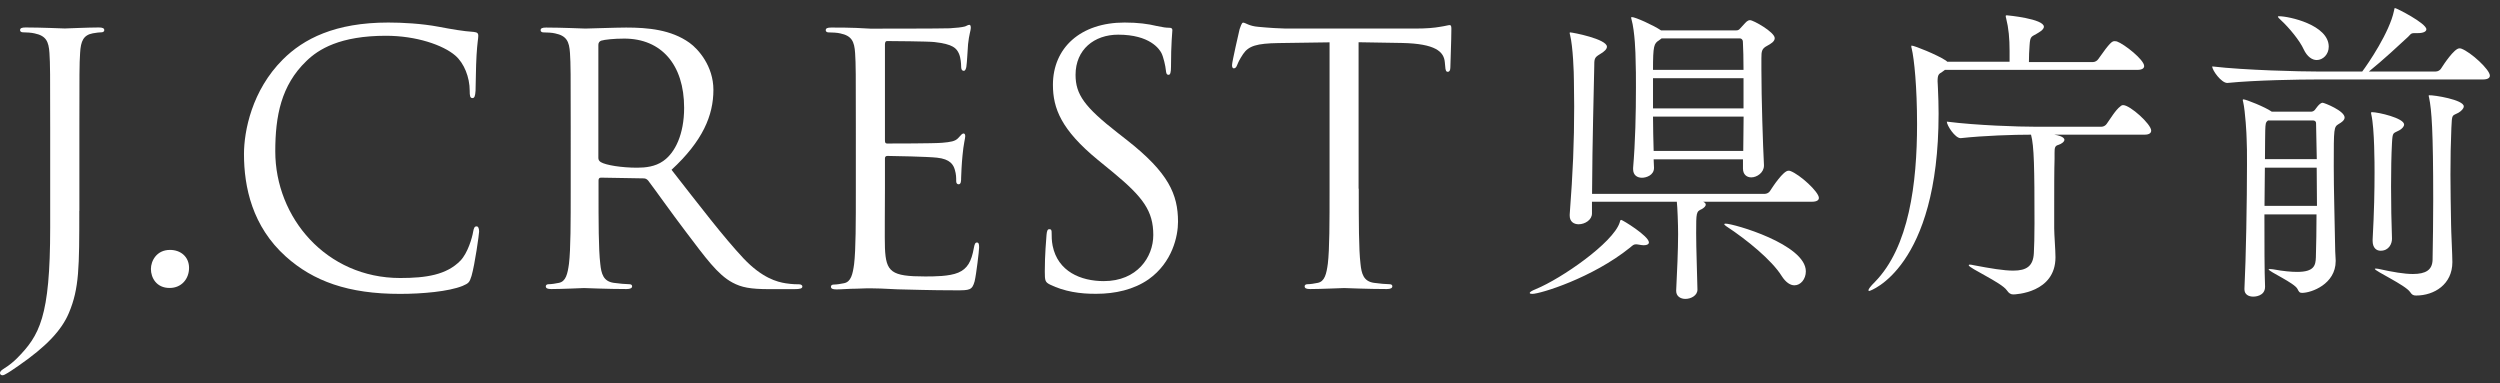
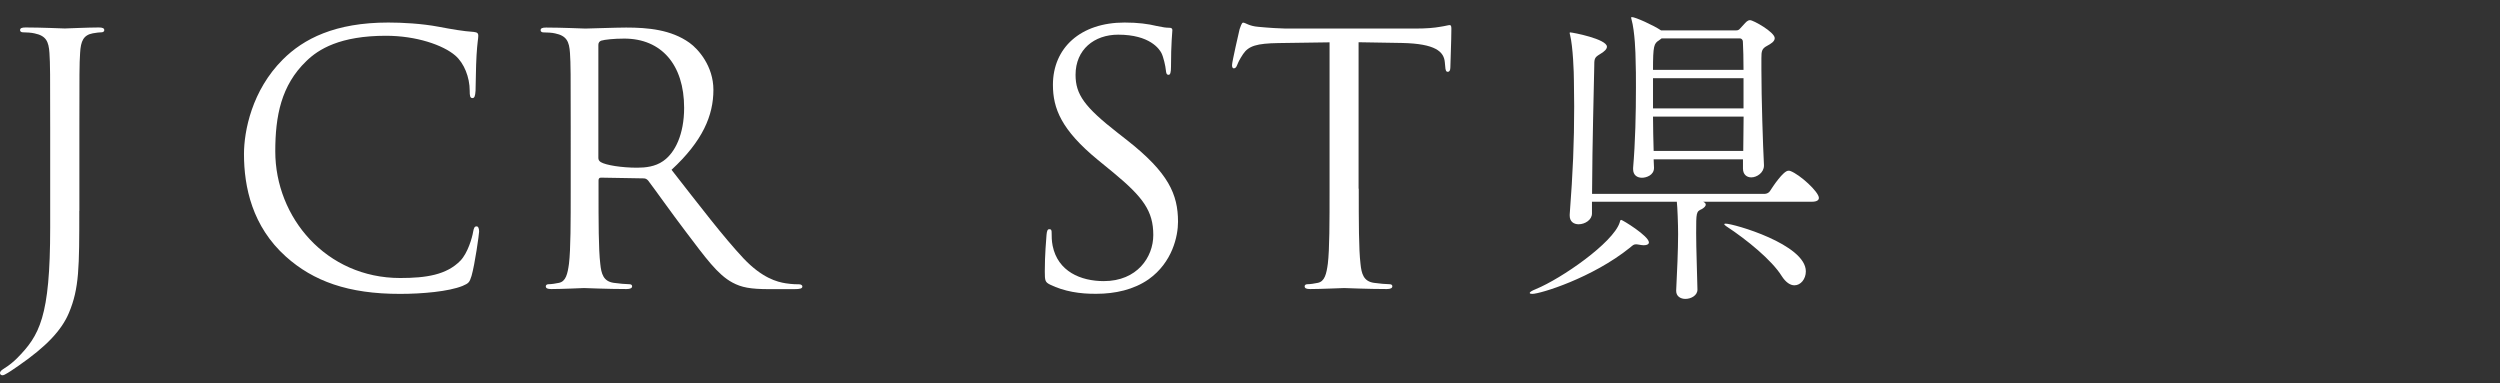
<svg xmlns="http://www.w3.org/2000/svg" version="1.1" id="レイヤー_1" x="0px" y="0px" viewBox="0 0 274 42" style="enable-background:new 0 0 274 42;" xml:space="preserve">
  <rect x="0" y="0" width="274" height="42" fill="#333333" stroke="none" />
  <style type="text/css">
	.st0{fill:#FFFFFF;}
</style>
  <g>
    <g>
      <path class="st0" d="M8.69,23.11c0,6.15,0,8.5-1.14,11.19c-0.8,1.9-2.47,3.68-5.54,5.8c-0.49,0.34-1.1,0.76-1.48,0.95    c-0.08,0.04-0.15,0.08-0.27,0.08C0.15,41.13,0,41.05,0,40.9c0-0.23,0.19-0.34,0.53-0.57c0.46-0.27,0.99-0.72,1.33-1.06    c2.47-2.5,3.64-4.51,3.64-14.3V14.01c0-5.92,0-6.98-0.08-8.19c-0.08-1.29-0.38-1.9-1.63-2.16C3.49,3.58,2.84,3.54,2.5,3.54    c-0.15,0-0.3-0.08-0.3-0.23c0-0.23,0.19-0.3,0.61-0.3c1.71,0,4.1,0.11,4.29,0.11c0.19,0,2.58-0.11,3.72-0.11    c0.42,0,0.61,0.08,0.61,0.3c0,0.15-0.15,0.23-0.3,0.23c-0.27,0-0.49,0.04-0.95,0.11c-1.02,0.19-1.33,0.83-1.4,2.16    c-0.08,1.21-0.08,2.28-0.08,8.19V23.11z" />
-       <path class="st0" d="M16.54,29.48c0-0.87,0.61-2.09,2.09-2.09c1.18,0,2.09,0.76,2.09,1.97s-0.83,2.2-2.12,2.2    C17.14,31.57,16.54,30.43,16.54,29.48z" />
      <path class="st0" d="M31.33,28.12c-3.68-3.3-4.59-7.62-4.59-11.23c0-2.54,0.87-6.98,4.25-10.36c2.28-2.28,5.73-4.06,11.57-4.06    c1.52,0,3.64,0.11,5.5,0.46c1.44,0.27,2.66,0.49,3.87,0.57c0.42,0.04,0.49,0.19,0.49,0.42c0,0.3-0.11,0.76-0.19,2.12    c-0.08,1.25-0.08,3.34-0.11,3.91c-0.04,0.57-0.11,0.8-0.34,0.8c-0.27,0-0.3-0.27-0.3-0.8c0-1.48-0.61-3.03-1.59-3.87    c-1.33-1.14-4.25-2.16-7.59-2.16c-5.04,0-7.4,1.48-8.72,2.77c-2.77,2.66-3.41,6.03-3.41,9.9c0,7.25,5.58,13.88,13.69,13.88    c2.84,0,5.08-0.34,6.6-1.9c0.8-0.83,1.29-2.5,1.4-3.19c0.08-0.42,0.15-0.57,0.38-0.57c0.19,0,0.27,0.27,0.27,0.57    c0,0.27-0.46,3.57-0.83,4.86c-0.23,0.72-0.3,0.8-0.99,1.1c-1.52,0.61-4.4,0.87-6.83,0.87C38.16,32.22,34.33,30.81,31.33,28.12z" />
      <path class="st0" d="M62.55,14.01c0-5.92,0-6.98-0.08-8.19c-0.08-1.29-0.38-1.9-1.63-2.16c-0.3-0.08-0.95-0.11-1.29-0.11    c-0.15,0-0.3-0.08-0.3-0.23c0-0.23,0.19-0.3,0.61-0.3c1.71,0,4.1,0.11,4.29,0.11c0.42,0,3.3-0.11,4.48-0.11    c2.39,0,4.93,0.23,6.94,1.67c0.95,0.68,2.62,2.54,2.62,5.16c0,2.81-1.18,5.61-4.59,8.76c3.11,3.98,5.69,7.36,7.89,9.71    c2.05,2.16,3.68,2.58,4.63,2.73c0.72,0.11,1.25,0.11,1.48,0.11c0.19,0,0.34,0.11,0.34,0.23c0,0.23-0.23,0.3-0.91,0.3h-2.69    c-2.12,0-3.07-0.19-4.06-0.72c-1.63-0.87-2.96-2.73-5.12-5.58c-1.59-2.09-3.38-4.63-4.13-5.61c-0.15-0.15-0.27-0.23-0.49-0.23    l-4.67-0.08c-0.19,0-0.27,0.11-0.27,0.3v0.91c0,3.64,0,6.64,0.19,8.23c0.11,1.1,0.34,1.93,1.48,2.09    c0.53,0.08,1.37,0.15,1.71,0.15c0.23,0,0.3,0.11,0.3,0.23c0,0.19-0.19,0.3-0.61,0.3c-2.09,0-4.48-0.11-4.67-0.11    c-0.04,0-2.43,0.11-3.57,0.11c-0.42,0-0.61-0.08-0.61-0.3c0-0.11,0.08-0.23,0.3-0.23c0.34,0,0.8-0.08,1.14-0.15    c0.76-0.15,0.95-0.99,1.1-2.09c0.19-1.59,0.19-4.59,0.19-8.23V14.01z M65.58,17.31c0,0.19,0.08,0.34,0.27,0.46    c0.57,0.34,2.31,0.61,3.98,0.61c0.91,0,1.97-0.11,2.84-0.72c1.33-0.91,2.31-2.96,2.31-5.84c0-4.74-2.5-7.59-6.56-7.59    c-1.14,0-2.16,0.11-2.54,0.23c-0.19,0.08-0.3,0.23-0.3,0.46V17.31z" />
-       <path class="st0" d="M93.8,14.01c0-5.92,0-6.98-0.08-8.19c-0.08-1.29-0.38-1.9-1.63-2.16c-0.3-0.08-0.95-0.11-1.29-0.11    c-0.15,0-0.3-0.08-0.3-0.23c0-0.23,0.19-0.3,0.61-0.3c0.87,0,1.9,0,2.73,0.04l1.56,0.08c0.27,0,7.81,0,8.69-0.04    c0.72-0.04,1.33-0.11,1.63-0.19c0.19-0.04,0.34-0.19,0.53-0.19c0.11,0,0.15,0.15,0.15,0.34c0,0.27-0.19,0.72-0.3,1.78    c-0.04,0.38-0.11,2.05-0.19,2.5c-0.04,0.19-0.11,0.42-0.27,0.42c-0.23,0-0.3-0.19-0.3-0.49c0-0.27-0.04-0.91-0.23-1.37    c-0.27-0.61-0.65-1.06-2.69-1.29c-0.65-0.08-4.78-0.11-5.2-0.11c-0.15,0-0.23,0.11-0.23,0.38v10.47c0,0.27,0.04,0.38,0.23,0.38    c0.49,0,5.16,0,6.03-0.08c0.91-0.08,1.44-0.15,1.78-0.53c0.27-0.3,0.42-0.49,0.57-0.49c0.11,0,0.19,0.08,0.19,0.3    c0,0.23-0.19,0.87-0.3,2.12c-0.08,0.76-0.15,2.16-0.15,2.43c0,0.3,0,0.72-0.27,0.72c-0.19,0-0.27-0.15-0.27-0.34    c0-0.38,0-0.76-0.15-1.25c-0.15-0.53-0.49-1.18-1.97-1.33c-1.02-0.11-4.78-0.19-5.42-0.19c-0.19,0-0.27,0.11-0.27,0.27v3.34    c0,1.29-0.04,5.69,0,6.49c0.11,2.62,0.68,3.11,4.4,3.11c0.99,0,2.66,0,3.64-0.42s1.44-1.18,1.71-2.73    c0.08-0.42,0.15-0.57,0.34-0.57c0.23,0,0.23,0.3,0.23,0.57c0,0.3-0.3,2.88-0.49,3.68c-0.27,0.99-0.57,0.99-2.05,0.99    c-2.84,0-4.93-0.08-6.41-0.11c-1.48-0.08-2.39-0.11-2.96-0.11c-0.08,0-0.72,0-1.52,0.04c-0.76,0-1.63,0.08-2.2,0.08    c-0.42,0-0.61-0.08-0.61-0.3c0-0.11,0.08-0.23,0.3-0.23c0.34,0,0.8-0.08,1.14-0.15c0.76-0.15,0.95-0.99,1.1-2.09    c0.19-1.59,0.19-4.59,0.19-8.23V14.01z" />
      <path class="st0" d="M115.08,31.19c-0.53-0.27-0.57-0.42-0.57-1.44c0-1.9,0.15-3.41,0.19-4.02c0.04-0.42,0.11-0.61,0.3-0.61    c0.23,0,0.26,0.11,0.26,0.42c0,0.34,0,0.87,0.11,1.4c0.57,2.81,3.07,3.87,5.61,3.87c3.64,0,5.42-2.62,5.42-5.05    c0-2.62-1.1-4.13-4.36-6.83l-1.71-1.4c-4.02-3.3-4.93-5.65-4.93-8.23c0-4.06,3.03-6.83,7.85-6.83c1.48,0,2.58,0.15,3.53,0.38    c0.72,0.15,1.02,0.19,1.33,0.19c0.3,0,0.38,0.08,0.38,0.27s-0.15,1.44-0.15,4.02c0,0.61-0.08,0.87-0.26,0.87    c-0.23,0-0.27-0.19-0.3-0.49c-0.04-0.46-0.27-1.48-0.49-1.9s-1.25-2.01-4.74-2.01c-2.62,0-4.67,1.63-4.67,4.4    c0,2.16,0.99,3.53,4.63,6.37l1.06,0.83c4.48,3.53,5.54,5.88,5.54,8.91c0,1.56-0.61,4.44-3.22,6.3c-1.63,1.14-3.68,1.59-5.73,1.59    C118.38,32.22,116.64,31.95,115.08,31.19z" />
      <path class="st0" d="M148.92,20.68c0,3.64,0,6.64,0.19,8.23c0.11,1.1,0.34,1.93,1.48,2.09c0.53,0.08,1.37,0.15,1.71,0.15    c0.23,0,0.3,0.11,0.3,0.23c0,0.19-0.19,0.3-0.61,0.3c-2.09,0-4.48-0.11-4.67-0.11c-0.19,0-2.58,0.11-3.72,0.11    c-0.42,0-0.61-0.08-0.61-0.3c0-0.11,0.08-0.23,0.3-0.23c0.34,0,0.8-0.08,1.14-0.15c0.76-0.15,0.95-0.99,1.1-2.09    c0.19-1.59,0.19-4.59,0.19-8.23V4.64l-5.61,0.08c-2.35,0.04-3.26,0.3-3.87,1.21c-0.42,0.64-0.53,0.91-0.64,1.18    c-0.11,0.3-0.23,0.38-0.38,0.38c-0.11,0-0.19-0.11-0.19-0.34c0-0.38,0.76-3.64,0.83-3.95c0.08-0.23,0.23-0.72,0.38-0.72    c0.27,0,0.64,0.38,1.67,0.46c1.1,0.11,2.54,0.19,3,0.19h14.22c1.21,0,2.09-0.08,2.69-0.19c0.57-0.08,0.91-0.19,1.06-0.19    c0.19,0,0.19,0.23,0.19,0.46c0,1.14-0.11,3.76-0.11,4.17c0,0.34-0.11,0.49-0.27,0.49c-0.19,0-0.27-0.11-0.3-0.65l-0.04-0.42    c-0.11-1.14-1.02-2.01-4.67-2.09l-4.78-0.08V20.68z" />
    </g>
    <g>
      <path class="st0" d="M180.72,26.57c0,0.17-0.17,0.31-0.56,0.31c-0.14,0-0.35-0.03-0.56-0.07c-0.14-0.03-0.24-0.03-0.31-0.03    c-0.21,0-0.31,0.07-0.63,0.35c-4.14,3.34-9.85,5.08-10.72,5.08c-0.17,0-0.28-0.03-0.28-0.1c0-0.1,0.21-0.24,0.66-0.42    c2.86-1.18,8.46-5.08,9.19-7.28c0.04-0.17,0.07-0.31,0.17-0.31C177.83,24.1,180.72,25.87,180.72,26.57z M199.35,21.69    c0,0.21-0.17,0.42-0.77,0.42h-11.91c0.21,0.1,0.28,0.21,0.28,0.31c0,0.21-0.24,0.38-0.42,0.49c-0.63,0.28-0.63,0.35-0.63,2.65    c0,1.74,0.1,4.07,0.14,6.16v0.03c0,0.63-0.7,1.01-1.32,1.01c-0.52,0-1.01-0.28-1.01-0.87v-0.07c0.1-1.98,0.21-4.42,0.21-6.16    c0-1.08-0.07-2.96-0.14-3.55h-9.3v1.29c0,0.7-0.77,1.18-1.46,1.18c-0.52,0-0.98-0.28-0.98-0.94V23.5c0.35-4.6,0.49-7.9,0.49-11.84    c0-0.91-0.03-1.85-0.03-2.82c0-0.87-0.1-3.73-0.42-5.01c-0.04-0.1-0.04-0.17-0.04-0.21c0-0.03,0-0.07,0.04-0.07    c0.28,0,4.04,0.73,4.04,1.57c0,0.24-0.24,0.52-0.8,0.84c-0.59,0.35-0.59,0.52-0.59,1.36c-0.04,2.47-0.21,7.97-0.24,13.93h18.91    c0.24,0,0.49-0.14,0.59-0.31c0.31-0.49,1.46-2.23,2.02-2.23c0.07,0,0.14,0,0.21,0.03C197.26,19.12,199.35,21.03,199.35,21.69z     M194.51,4.18c0,0.38-0.45,0.63-0.83,0.84c-0.59,0.31-0.63,0.59-0.63,1.36v1.22c0,3.24,0.17,8.36,0.28,10.48v0.07    c0,0.77-0.77,1.29-1.39,1.29c-0.49,0-0.91-0.31-0.91-0.97v-1.01h-9.79c0,0.31,0.04,0.63,0.04,0.91v0.03c0,0.8-0.84,1.08-1.32,1.08    c-0.52,0-0.97-0.28-0.97-0.94v-0.14c0.24-2.82,0.31-5.95,0.31-8.84c0-1.08,0-2.12-0.04-3.1c0-0.45-0.07-3.03-0.45-4.35    c-0.03-0.07-0.03-0.14-0.03-0.17c0-0.03,0-0.07,0.07-0.07c0.38,0,2.4,0.91,3.2,1.46h8.22c0.17,0,0.31-0.03,0.45-0.21    c0.24-0.24,0.52-0.59,0.73-0.77c0.1-0.07,0.21-0.14,0.35-0.14C192.14,2.19,194.51,3.52,194.51,4.18z M191.02,4.56    c0-0.21-0.17-0.35-0.31-0.35h-8.6l-0.28,0.21c-0.56,0.35-0.66,0.59-0.66,3.24h9.92C191.09,6.44,191.06,5.36,191.02,4.56z     M191.09,8.57h-9.92v3.31h9.92V8.57z M181.17,12.78c0,1.25,0.04,2.58,0.07,3.76h9.82c0-1.15,0.04-2.47,0.04-3.76H181.17z     M197.92,29.74c0,0.84-0.56,1.53-1.25,1.53c-0.45,0-0.94-0.31-1.39-1.01c-1.08-1.74-3.8-3.97-6.09-5.47    c-0.14-0.1-0.21-0.17-0.21-0.21s0.04-0.07,0.14-0.07C190.01,24.51,197.92,26.78,197.92,29.74z" />
-       <path class="st0" d="M235,7.24c0,0.21-0.17,0.42-0.77,0.42h-21.07l-0.28,0.21c-0.38,0.24-0.52,0.28-0.52,1.04    c0,0.21,0.04,0.49,0.04,0.8c0.04,0.87,0.07,1.81,0.07,2.75c0,16.92-7.52,19.43-7.59,19.43c-0.07,0-0.1-0.03-0.1-0.07    c0-0.14,0.21-0.42,0.7-0.91c3.76-3.83,4.63-10.83,4.63-17.31c0-4.04-0.31-7.14-0.59-8.29c-0.04-0.1-0.04-0.17-0.04-0.24    c0-0.03,0-0.07,0.04-0.07c0.31,0,2.79,1.01,3.69,1.6c0.07,0.03,0.14,0.1,0.21,0.17h6.83V5.61c0-1.39-0.1-2.51-0.38-3.62    c-0.04-0.1-0.04-0.17-0.04-0.24s0.04-0.07,0.14-0.07c0.07,0,4.04,0.38,4.04,1.25c0,0.21-0.21,0.42-0.56,0.63    c-0.8,0.52-0.94,0.28-1.01,1.43c-0.04,0.52-0.07,1.18-0.07,1.81h7.03c0.21,0,0.45-0.14,0.56-0.31c1.32-1.88,1.53-1.98,1.81-1.98    c0.1,0,0.17,0.03,0.24,0.03C232.84,4.84,235,6.55,235,7.24z M235.77,14.31c0,0.24-0.17,0.45-0.73,0.45h-9.89    c1.11,0.17,1.11,0.52,1.11,0.56c0,0.21-0.31,0.45-0.66,0.56c-0.38,0.1-0.42,0.31-0.42,0.87v0.66c-0.04,1.11-0.04,3.45-0.04,5.43    v2.19c0,0.66,0.14,2.4,0.14,3.17c0,3.9-4.39,4.07-4.63,4.07c-0.28,0-0.49-0.14-0.7-0.45c-0.56-0.84-4.18-2.44-4.18-2.75    c0-0.03,0.03-0.07,0.14-0.07s0.21,0.03,0.42,0.07c1.85,0.35,3.27,0.59,4.32,0.59c1.46,0,2.19-0.49,2.26-1.92    c0.04-0.63,0.07-1.92,0.07-3.27c0-6.09-0.04-8.46-0.38-9.71c-1.92,0-5.12,0.1-7.7,0.38h-0.03c-0.59,0-1.5-1.39-1.5-1.81    c3.31,0.42,7.87,0.56,9.72,0.56h7.24c0.21,0,0.45-0.14,0.56-0.31c0.38-0.52,0.97-1.53,1.5-1.92c0.1-0.1,0.21-0.14,0.31-0.14    C233.47,11.53,235.77,13.61,235.77,14.31z" />
-       <path class="st0" d="M272.89,8.29c0,0.21-0.17,0.42-0.77,0.42h-18.14c-1.95,0-6.75,0.07-9.85,0.38h-0.03    c-0.63,0-1.64-1.36-1.64-1.81c3.59,0.42,9.64,0.56,11.67,0.56h4.77c0.66-0.87,3-4.32,3.48-6.65c0.07-0.21,0.04-0.31,0.1-0.31    c0.17,0,3.45,1.67,3.45,2.33c0,0.24-0.31,0.42-0.94,0.42h-0.38c-0.42,0-0.42,0.17-0.73,0.45c-0.91,0.84-2.65,2.47-4.25,3.76h7.31    c0.24,0,0.49-0.14,0.59-0.31c0.31-0.49,1.46-2.23,2.02-2.23c0.07,0,0.14,0,0.21,0.03C270.8,5.71,272.89,7.63,272.89,8.29z     M256.97,12.88c0,0.31-0.38,0.56-0.63,0.7c-0.56,0.35-0.56,0.38-0.56,4.63c0,2.72,0.1,5.75,0.14,8.36c0,0.52,0.03,1.39,0.07,1.95    v0.1c0,2.51-2.65,3.48-3.69,3.48c-0.28,0-0.35-0.14-0.49-0.42c-0.31-0.66-3.17-1.92-3.17-2.16c0-0.03,0.04-0.03,0.14-0.03    c0.07,0,0.21,0,0.38,0.03c1.11,0.21,1.99,0.28,2.61,0.28c1.88,0,2.02-0.73,2.05-1.6c0.04-1.43,0.07-3.03,0.07-4.7h-5.71    c0,3.13,0,6.27,0.07,7.9v0.03c0,1.08-1.22,1.08-1.29,1.08c-0.52,0-0.97-0.24-0.97-0.8v-0.07c0.17-3.31,0.28-9.65,0.28-13.61    c0-1.22,0-2.19-0.04-2.82c0-0.42-0.14-2.99-0.38-4.04c-0.04-0.1-0.04-0.17-0.04-0.21c0-0.07,0.04-0.07,0.07-0.07    c0.28,0,2.37,0.84,3.06,1.32l0.04,0.03h4.32c0.14,0,0.31-0.07,0.42-0.21c0.04-0.03,0.49-0.77,0.84-0.77    C254.78,11.28,256.97,12.15,256.97,12.88z M253.91,18.38h-5.68c0,1.29-0.04,2.72-0.04,4.18h5.75    C253.94,21.14,253.91,19.74,253.91,18.38z M253.84,13.51c0-0.1-0.03-0.31-0.38-0.31h-4.88c-0.28,0.21-0.28,0.35-0.31,1.11    c0,0.42-0.03,1.57-0.03,3.13h5.68L253.84,13.51z M255.23,5.12c0,0.84-0.63,1.46-1.32,1.46c-0.49,0-1.04-0.35-1.43-1.18    c-0.42-0.94-1.6-2.37-2.47-3.17c-0.24-0.21-0.35-0.35-0.35-0.38c0-0.07,0.03-0.07,0.14-0.07C250.85,1.78,255.23,2.72,255.23,5.12z     M262.16,15.7c-0.07,1.29-0.1,2.99-0.1,4.74c0,1.95,0.04,4,0.1,5.68v0.07c0,0.49-0.31,1.29-1.25,1.29c-0.45,0-0.87-0.31-0.87-1.08    v-0.14c0.17-3.1,0.21-5.4,0.21-7.35c0-0.84,0-4.81-0.35-6.34c-0.03-0.1-0.03-0.17-0.03-0.21c0-0.03,0.03-0.07,0.07-0.07    c0.73,0,3.55,0.66,3.55,1.36c0,0.21-0.21,0.45-0.52,0.63C262.27,14.66,262.23,14.42,262.16,15.7z M270.03,11.66    c0,0.24-0.28,0.52-0.59,0.7c-0.7,0.38-0.7,0.07-0.77,1.67c-0.07,1.6-0.1,3.34-0.1,5.12c0,1.78,0.04,3.59,0.07,5.47    c0,0.66,0.14,3.34,0.14,4.11c0,2.44-1.99,3.66-3.97,3.66c-0.31,0-0.45-0.07-0.66-0.38c-0.52-0.77-3.87-2.3-3.87-2.54    c0-0.03,0.03-0.03,0.1-0.03c0.07,0,0.17,0,0.31,0.03c1.57,0.35,2.82,0.56,3.76,0.56c1.43,0,2.12-0.45,2.16-1.53    c0.04-2.16,0.07-4.42,0.07-6.58c0-7.63-0.17-9.85-0.45-11.21c-0.04-0.1-0.04-0.17-0.04-0.24c0-0.03,0-0.03,0.04-0.03    C266.76,10.41,270.03,10.93,270.03,11.66z" />
    </g>
  </g>
</svg>